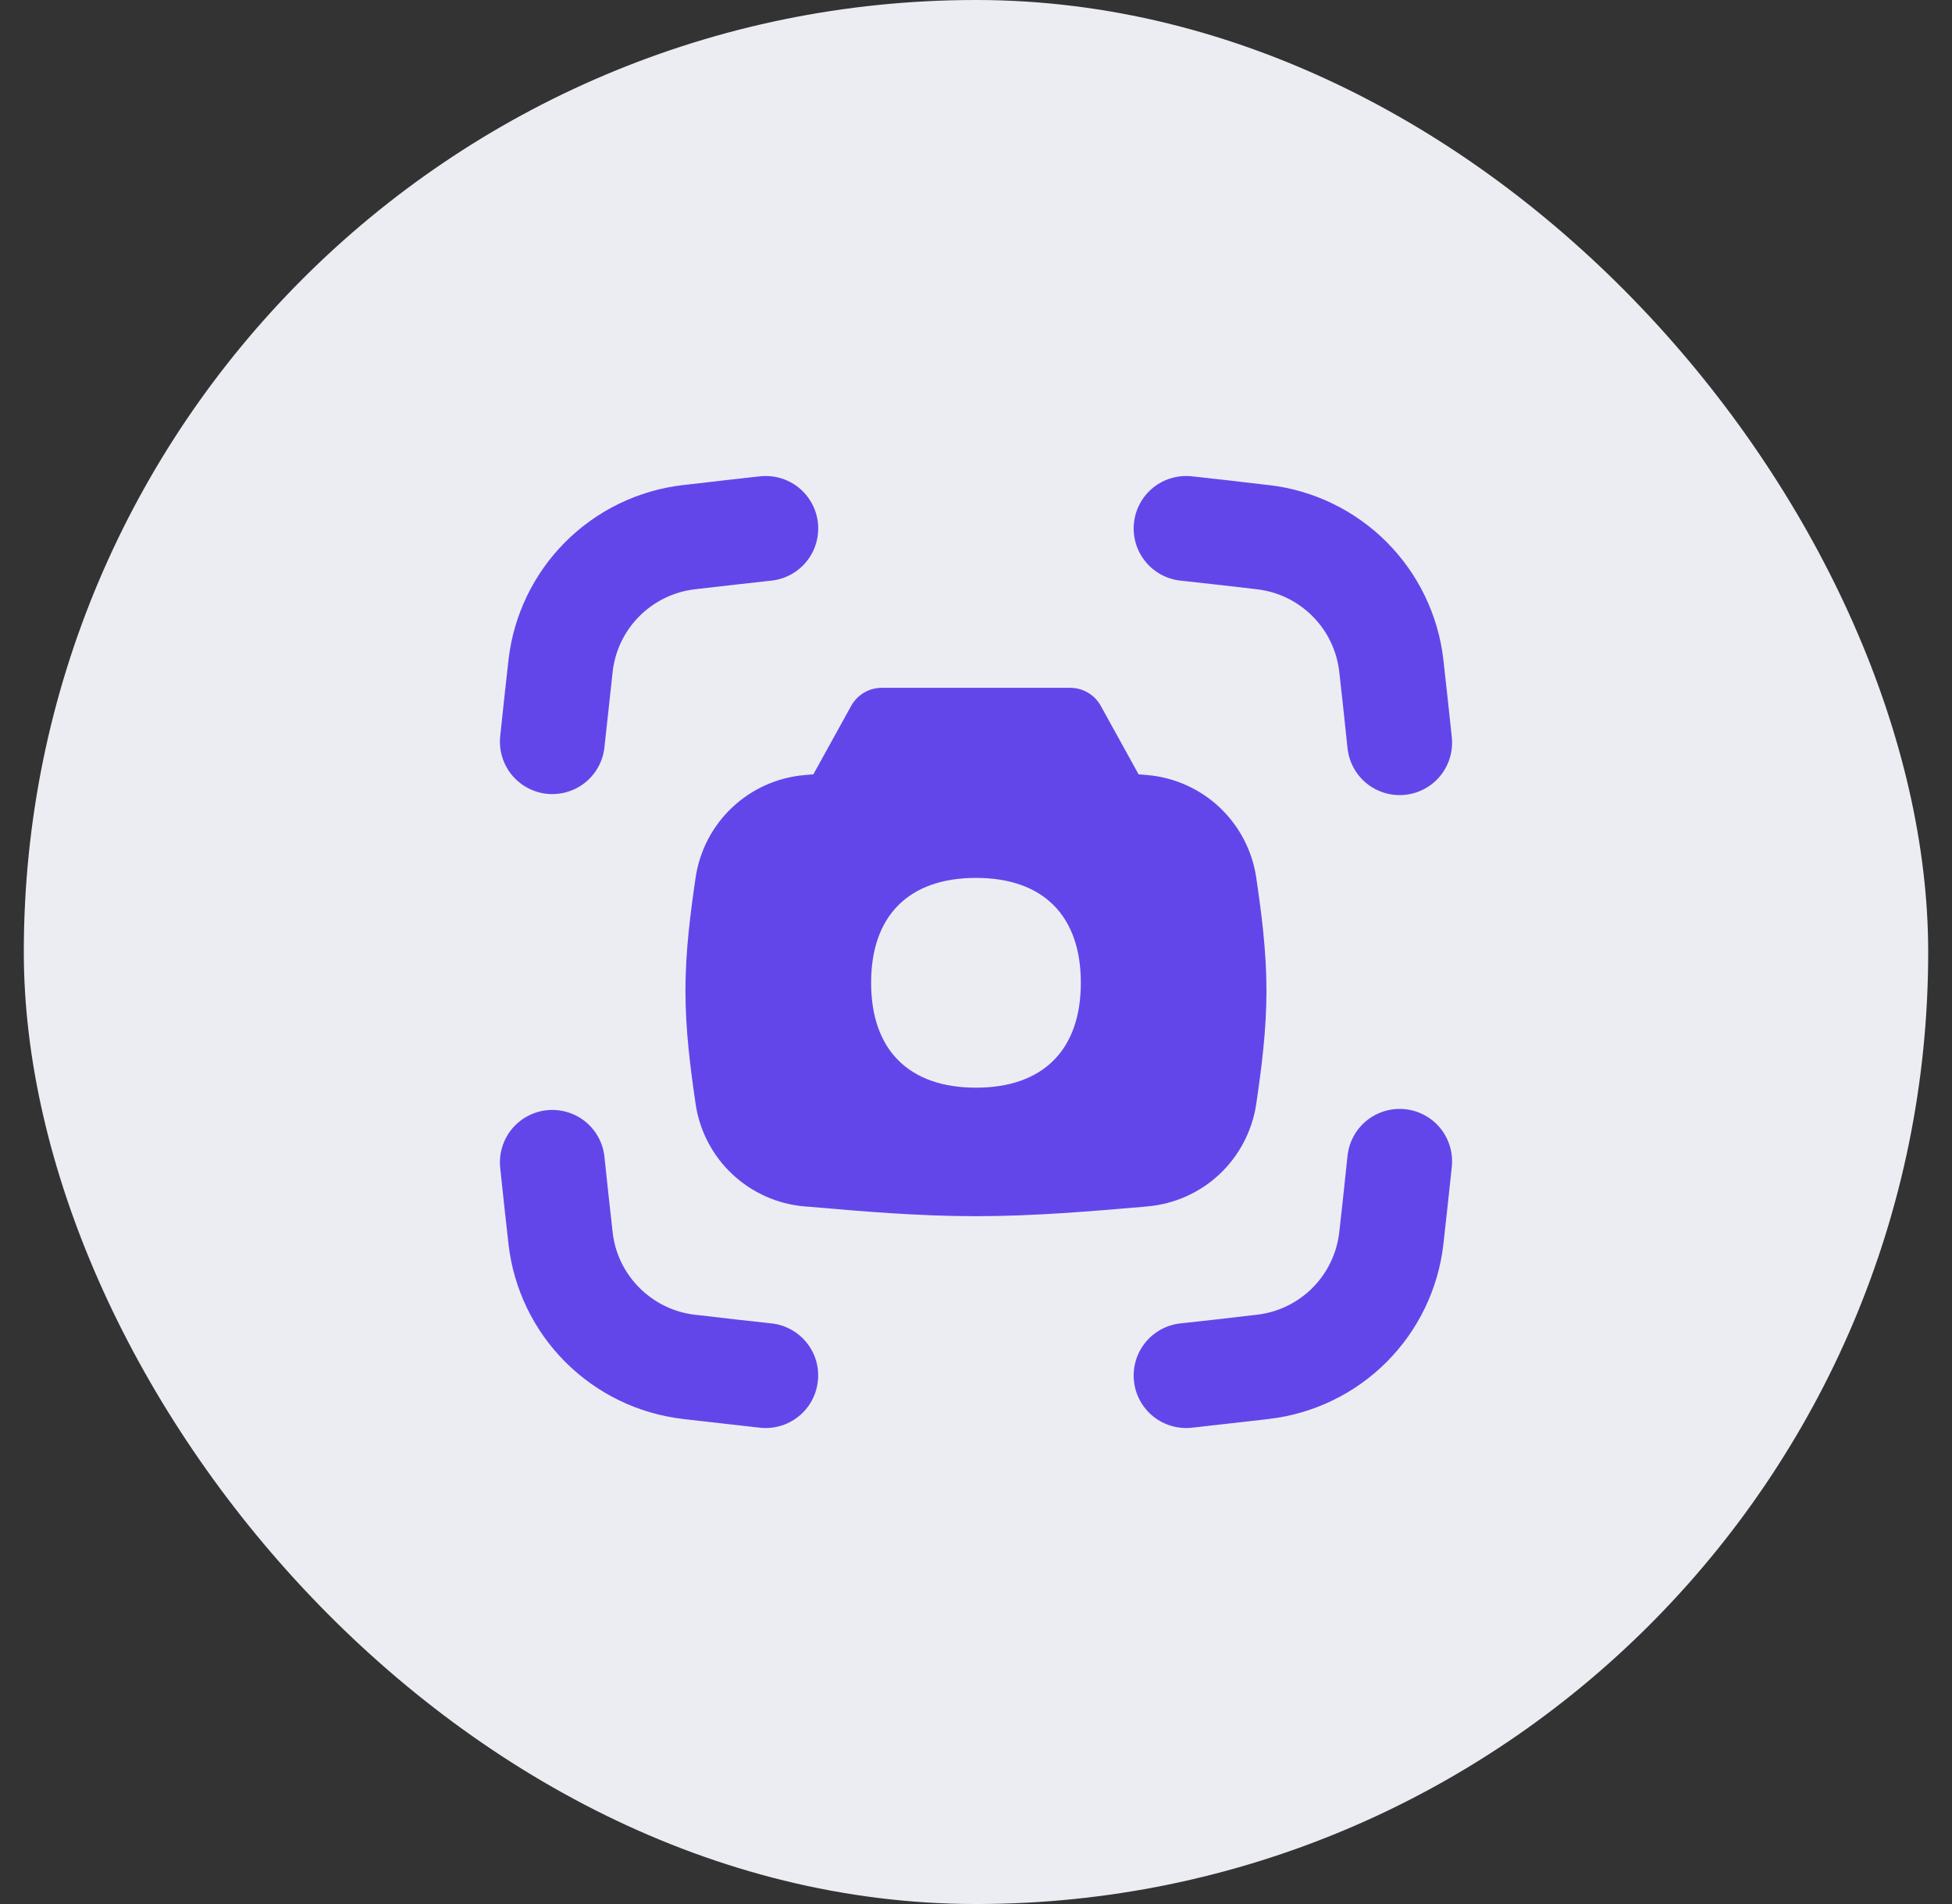
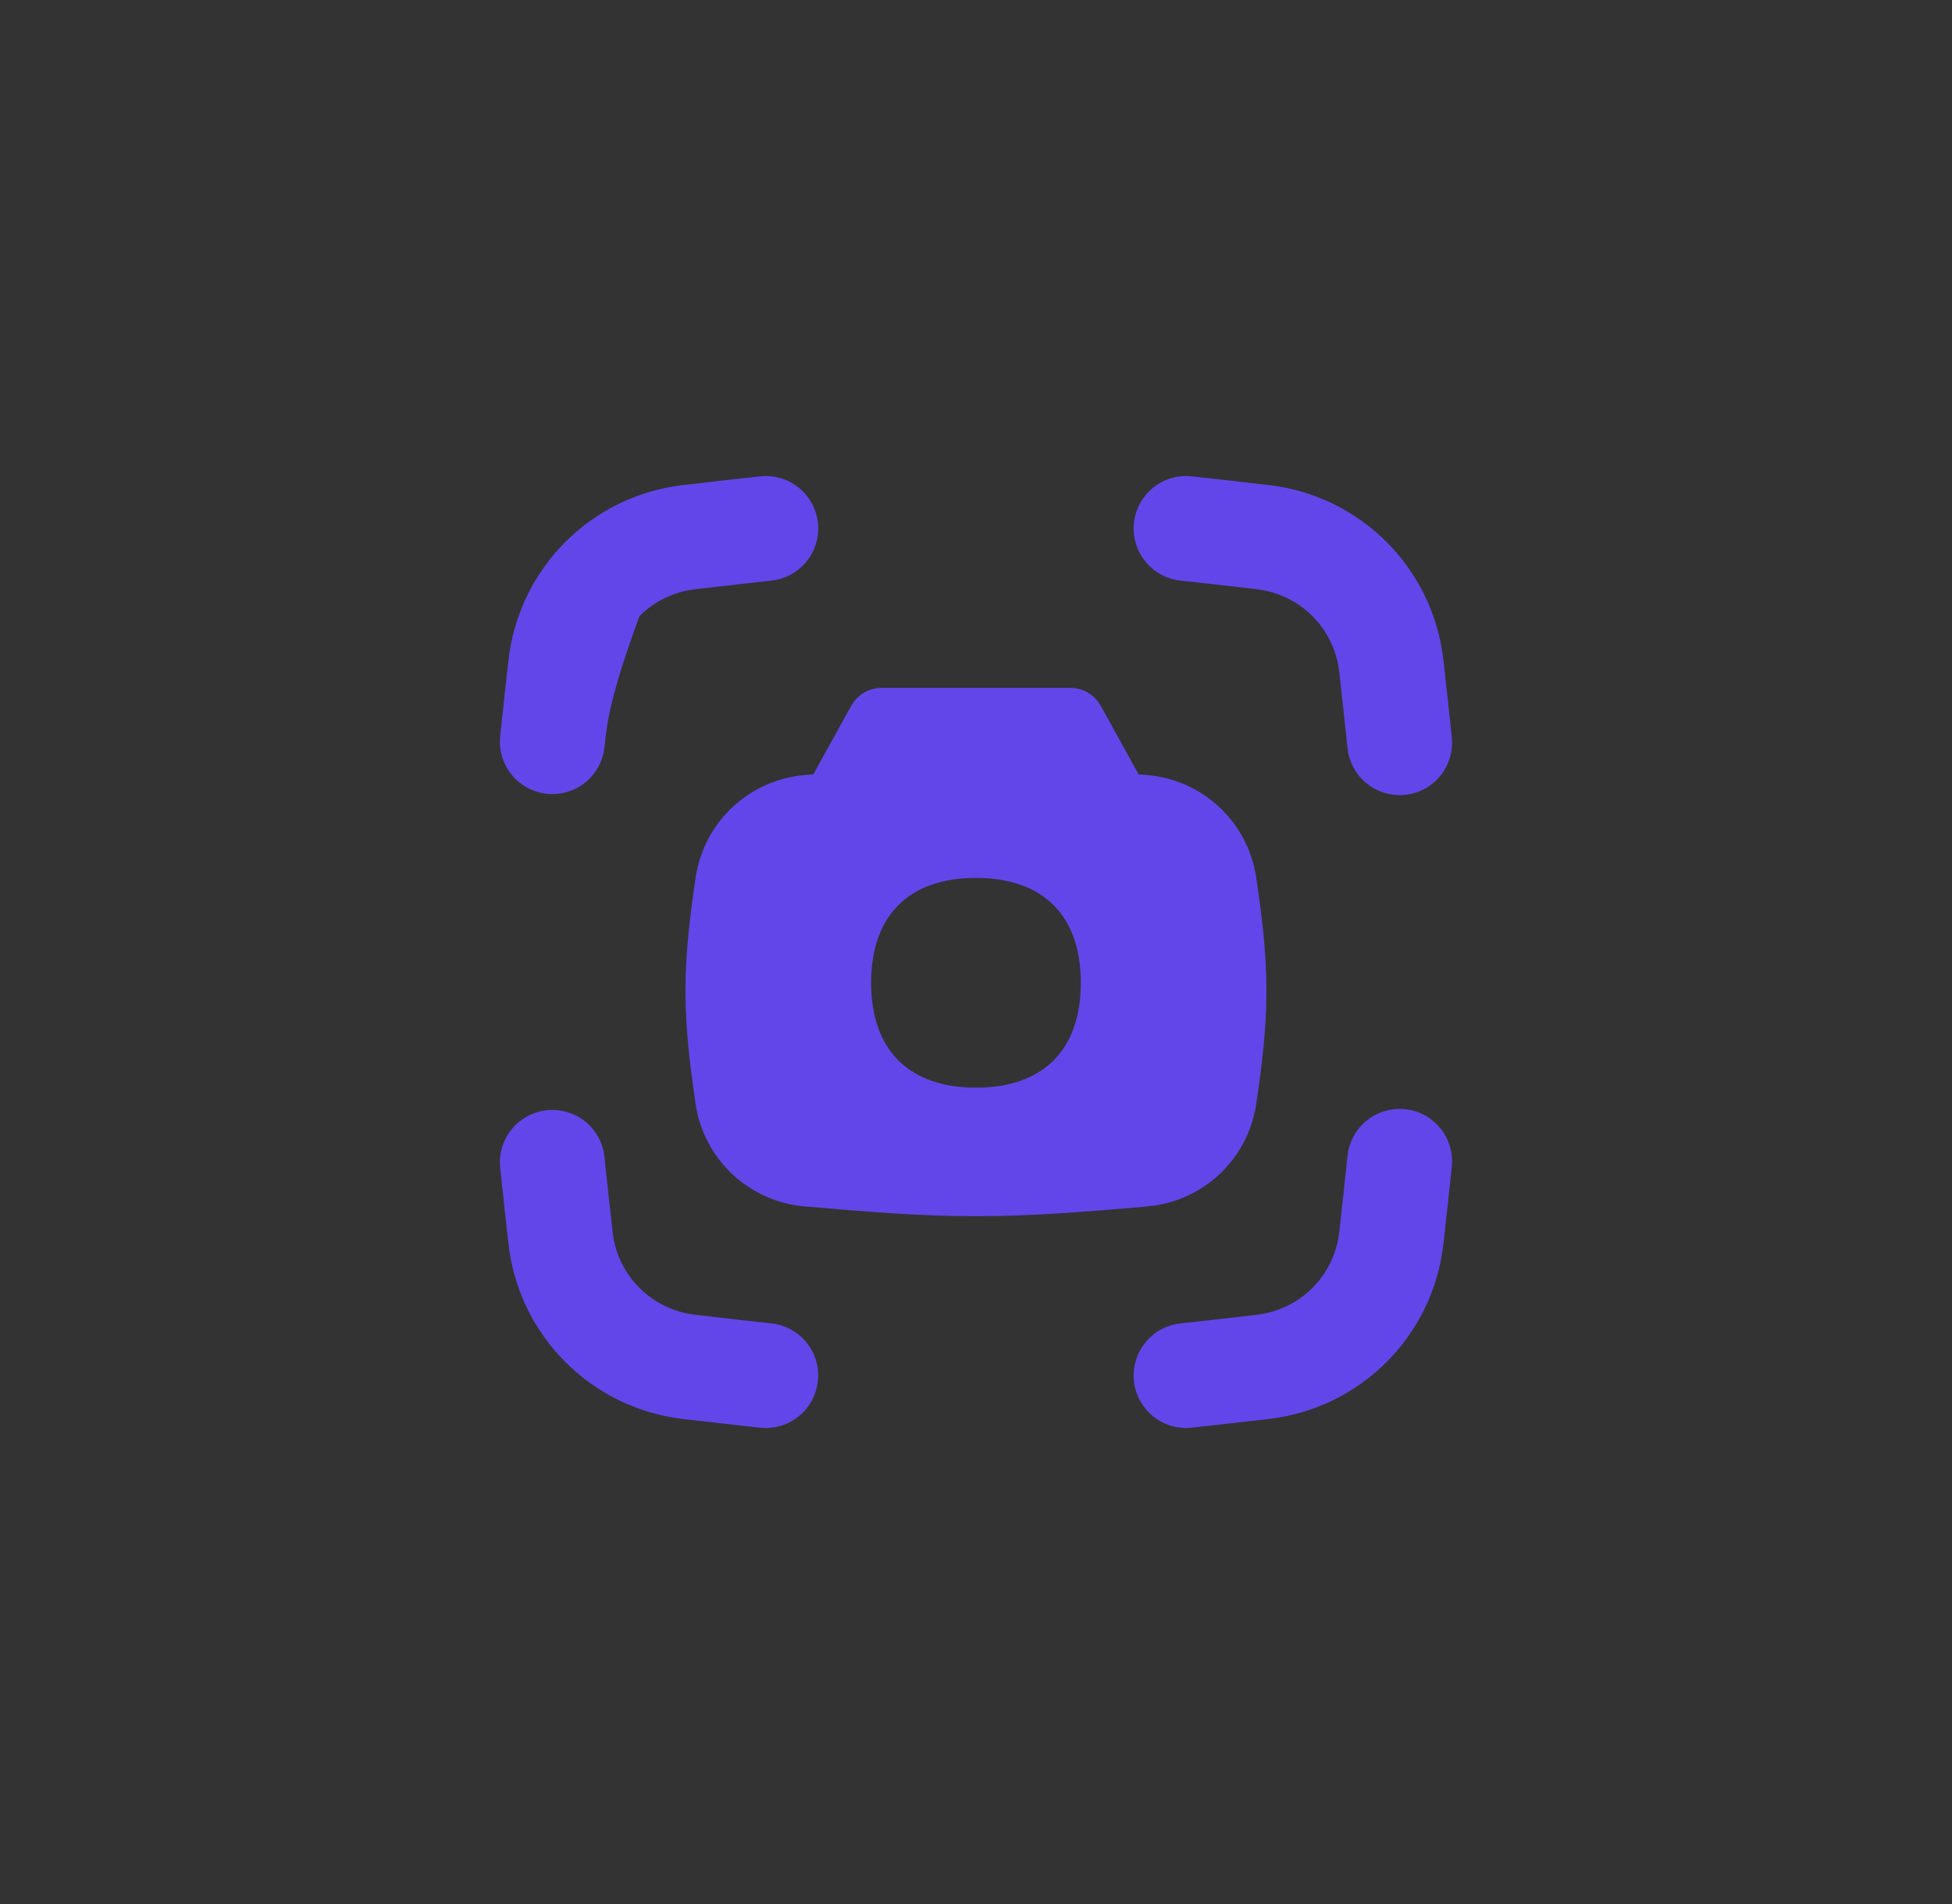
<svg xmlns="http://www.w3.org/2000/svg" width="41" height="40" viewBox="0 0 41 40" fill="none">
  <rect x="0" y="0" width="41" height="40" fill="#333333" stroke="none" />
-   <rect x="0.5" width="40" height="40" rx="20" fill="#ECEDF3" />
-   <path fill-rule="evenodd" clip-rule="evenodd" d="M15.967 10.006C16.111 9.991 16.256 10.004 16.395 10.045C16.534 10.086 16.663 10.153 16.776 10.244C16.889 10.335 16.982 10.447 17.051 10.574C17.121 10.701 17.164 10.841 17.18 10.985C17.195 11.129 17.182 11.274 17.141 11.413C17.101 11.552 17.033 11.681 16.942 11.794C16.851 11.907 16.739 12 16.612 12.07C16.485 12.139 16.346 12.183 16.202 12.198C15.699 12.253 15.197 12.31 14.695 12.368L14.593 12.38C14.153 12.432 13.744 12.631 13.431 12.944C13.118 13.257 12.92 13.667 12.869 14.106C12.81 14.638 12.752 15.171 12.695 15.705C12.663 15.993 12.518 16.257 12.292 16.439C12.066 16.621 11.777 16.706 11.488 16.677C11.2 16.647 10.934 16.504 10.75 16.28C10.566 16.055 10.478 15.767 10.505 15.478C10.562 14.932 10.621 14.392 10.681 13.86C10.788 12.925 11.208 12.054 11.872 11.388C12.536 10.722 13.406 10.301 14.34 10.191L14.443 10.18C14.944 10.121 15.452 10.063 15.967 10.006ZM23.818 10.985C23.833 10.841 23.877 10.701 23.946 10.574C24.015 10.447 24.109 10.335 24.222 10.244C24.334 10.153 24.464 10.085 24.603 10.045C24.741 10.004 24.887 9.991 25.031 10.006C25.546 10.062 26.053 10.12 26.553 10.18L26.658 10.191C27.592 10.301 28.461 10.722 29.126 11.388C29.79 12.054 30.21 12.925 30.317 13.86C30.377 14.391 30.435 14.931 30.493 15.478C30.509 15.623 30.497 15.77 30.456 15.909C30.416 16.049 30.348 16.18 30.257 16.293C30.166 16.407 30.053 16.501 29.925 16.57C29.797 16.64 29.657 16.683 29.512 16.698C29.367 16.713 29.221 16.699 29.081 16.657C28.942 16.615 28.812 16.546 28.7 16.454C28.587 16.361 28.494 16.248 28.426 16.119C28.358 15.99 28.316 15.85 28.302 15.705C28.247 15.171 28.189 14.638 28.129 14.106C28.078 13.667 27.879 13.257 27.567 12.944C27.254 12.631 26.845 12.432 26.405 12.38L26.302 12.368C25.801 12.309 25.299 12.252 24.796 12.198C24.652 12.183 24.513 12.139 24.386 12.07C24.259 12.001 24.146 11.907 24.056 11.794C23.965 11.681 23.897 11.552 23.856 11.413C23.816 11.274 23.802 11.129 23.818 10.985ZM23.818 29.017C23.849 29.307 23.995 29.573 24.222 29.756C24.45 29.94 24.741 30.025 25.031 29.994C25.546 29.937 26.053 29.88 26.553 29.822L26.658 29.809C27.592 29.699 28.461 29.278 29.126 28.612C29.79 27.946 30.21 27.075 30.317 26.14C30.377 25.609 30.435 25.069 30.493 24.522C30.509 24.377 30.497 24.23 30.456 24.091C30.416 23.951 30.348 23.82 30.257 23.707C30.166 23.593 30.053 23.499 29.925 23.43C29.797 23.36 29.657 23.317 29.512 23.302C29.367 23.287 29.221 23.301 29.081 23.343C28.942 23.385 28.812 23.454 28.7 23.546C28.587 23.639 28.494 23.752 28.426 23.881C28.358 24.009 28.316 24.15 28.302 24.295C28.247 24.83 28.189 25.363 28.129 25.894C28.078 26.333 27.879 26.743 27.567 27.056C27.254 27.369 26.845 27.568 26.405 27.62L26.302 27.631C25.801 27.691 25.299 27.748 24.796 27.802C24.652 27.817 24.512 27.861 24.385 27.93C24.258 28 24.146 28.093 24.055 28.206C23.964 28.319 23.897 28.449 23.856 28.588C23.815 28.727 23.802 28.873 23.818 29.017ZM17.178 29.017C17.147 29.307 17.002 29.573 16.774 29.756C16.547 29.94 16.256 30.025 15.965 29.994C15.451 29.937 14.943 29.88 14.443 29.822L14.338 29.809C13.405 29.699 12.536 29.277 11.872 28.611C11.208 27.946 10.788 27.075 10.681 26.14C10.621 25.609 10.562 25.069 10.505 24.522C10.478 24.233 10.566 23.945 10.75 23.72C10.934 23.496 11.2 23.353 11.488 23.323C11.777 23.294 12.066 23.379 12.292 23.561C12.518 23.743 12.663 24.007 12.695 24.295C12.751 24.83 12.809 25.363 12.869 25.894C12.97 26.793 13.691 27.515 14.593 27.62L14.695 27.631C15.197 27.691 15.699 27.748 16.203 27.802C16.347 27.817 16.487 27.861 16.613 27.931C16.741 28 16.852 28.094 16.943 28.207C17.034 28.32 17.102 28.449 17.142 28.588C17.183 28.727 17.194 28.873 17.178 29.017ZM18.52 14.45C18.389 14.45 18.26 14.485 18.147 14.552C18.034 14.619 17.941 14.715 17.877 14.831L17.084 16.267L16.962 16.277L16.895 16.283C16.329 16.333 15.796 16.571 15.382 16.96C14.968 17.349 14.697 17.866 14.612 18.428C14.503 19.173 14.397 19.979 14.397 20.814C14.397 21.648 14.503 22.456 14.612 23.2C14.696 23.761 14.967 24.278 15.381 24.667C15.795 25.056 16.328 25.295 16.893 25.344L16.961 25.35H16.976C18.089 25.447 19.276 25.55 20.5 25.55C21.72 25.55 22.908 25.447 24.022 25.352L24.104 25.344C24.67 25.294 25.202 25.056 25.616 24.667C26.029 24.278 26.3 23.761 26.385 23.2C26.495 22.456 26.601 21.648 26.601 20.814C26.601 19.979 26.495 19.173 26.385 18.428C26.3 17.867 26.029 17.35 25.616 16.961C25.202 16.572 24.67 16.333 24.104 16.283L24.035 16.277L23.915 16.267L23.122 14.831C23.059 14.715 22.966 14.619 22.852 14.552C22.739 14.485 22.61 14.45 22.479 14.45H18.52ZM20.5 22.85C21.909 22.85 22.702 22.057 22.702 20.646C22.702 19.236 21.909 18.443 20.5 18.443C19.09 18.443 18.297 19.236 18.297 20.646C18.297 22.057 19.09 22.85 20.5 22.85Z" fill="#6346EA" />
+   <path fill-rule="evenodd" clip-rule="evenodd" d="M15.967 10.006C16.111 9.991 16.256 10.004 16.395 10.045C16.534 10.086 16.663 10.153 16.776 10.244C16.889 10.335 16.982 10.447 17.051 10.574C17.121 10.701 17.164 10.841 17.18 10.985C17.195 11.129 17.182 11.274 17.141 11.413C17.101 11.552 17.033 11.681 16.942 11.794C16.851 11.907 16.739 12 16.612 12.07C16.485 12.139 16.346 12.183 16.202 12.198C15.699 12.253 15.197 12.31 14.695 12.368L14.593 12.38C14.153 12.432 13.744 12.631 13.431 12.944C12.81 14.638 12.752 15.171 12.695 15.705C12.663 15.993 12.518 16.257 12.292 16.439C12.066 16.621 11.777 16.706 11.488 16.677C11.2 16.647 10.934 16.504 10.75 16.28C10.566 16.055 10.478 15.767 10.505 15.478C10.562 14.932 10.621 14.392 10.681 13.86C10.788 12.925 11.208 12.054 11.872 11.388C12.536 10.722 13.406 10.301 14.34 10.191L14.443 10.18C14.944 10.121 15.452 10.063 15.967 10.006ZM23.818 10.985C23.833 10.841 23.877 10.701 23.946 10.574C24.015 10.447 24.109 10.335 24.222 10.244C24.334 10.153 24.464 10.085 24.603 10.045C24.741 10.004 24.887 9.991 25.031 10.006C25.546 10.062 26.053 10.12 26.553 10.18L26.658 10.191C27.592 10.301 28.461 10.722 29.126 11.388C29.79 12.054 30.21 12.925 30.317 13.86C30.377 14.391 30.435 14.931 30.493 15.478C30.509 15.623 30.497 15.77 30.456 15.909C30.416 16.049 30.348 16.18 30.257 16.293C30.166 16.407 30.053 16.501 29.925 16.57C29.797 16.64 29.657 16.683 29.512 16.698C29.367 16.713 29.221 16.699 29.081 16.657C28.942 16.615 28.812 16.546 28.7 16.454C28.587 16.361 28.494 16.248 28.426 16.119C28.358 15.99 28.316 15.85 28.302 15.705C28.247 15.171 28.189 14.638 28.129 14.106C28.078 13.667 27.879 13.257 27.567 12.944C27.254 12.631 26.845 12.432 26.405 12.38L26.302 12.368C25.801 12.309 25.299 12.252 24.796 12.198C24.652 12.183 24.513 12.139 24.386 12.07C24.259 12.001 24.146 11.907 24.056 11.794C23.965 11.681 23.897 11.552 23.856 11.413C23.816 11.274 23.802 11.129 23.818 10.985ZM23.818 29.017C23.849 29.307 23.995 29.573 24.222 29.756C24.45 29.94 24.741 30.025 25.031 29.994C25.546 29.937 26.053 29.88 26.553 29.822L26.658 29.809C27.592 29.699 28.461 29.278 29.126 28.612C29.79 27.946 30.21 27.075 30.317 26.14C30.377 25.609 30.435 25.069 30.493 24.522C30.509 24.377 30.497 24.23 30.456 24.091C30.416 23.951 30.348 23.82 30.257 23.707C30.166 23.593 30.053 23.499 29.925 23.43C29.797 23.36 29.657 23.317 29.512 23.302C29.367 23.287 29.221 23.301 29.081 23.343C28.942 23.385 28.812 23.454 28.7 23.546C28.587 23.639 28.494 23.752 28.426 23.881C28.358 24.009 28.316 24.15 28.302 24.295C28.247 24.83 28.189 25.363 28.129 25.894C28.078 26.333 27.879 26.743 27.567 27.056C27.254 27.369 26.845 27.568 26.405 27.62L26.302 27.631C25.801 27.691 25.299 27.748 24.796 27.802C24.652 27.817 24.512 27.861 24.385 27.93C24.258 28 24.146 28.093 24.055 28.206C23.964 28.319 23.897 28.449 23.856 28.588C23.815 28.727 23.802 28.873 23.818 29.017ZM17.178 29.017C17.147 29.307 17.002 29.573 16.774 29.756C16.547 29.94 16.256 30.025 15.965 29.994C15.451 29.937 14.943 29.88 14.443 29.822L14.338 29.809C13.405 29.699 12.536 29.277 11.872 28.611C11.208 27.946 10.788 27.075 10.681 26.14C10.621 25.609 10.562 25.069 10.505 24.522C10.478 24.233 10.566 23.945 10.75 23.72C10.934 23.496 11.2 23.353 11.488 23.323C11.777 23.294 12.066 23.379 12.292 23.561C12.518 23.743 12.663 24.007 12.695 24.295C12.751 24.83 12.809 25.363 12.869 25.894C12.97 26.793 13.691 27.515 14.593 27.62L14.695 27.631C15.197 27.691 15.699 27.748 16.203 27.802C16.347 27.817 16.487 27.861 16.613 27.931C16.741 28 16.852 28.094 16.943 28.207C17.034 28.32 17.102 28.449 17.142 28.588C17.183 28.727 17.194 28.873 17.178 29.017ZM18.52 14.45C18.389 14.45 18.26 14.485 18.147 14.552C18.034 14.619 17.941 14.715 17.877 14.831L17.084 16.267L16.962 16.277L16.895 16.283C16.329 16.333 15.796 16.571 15.382 16.96C14.968 17.349 14.697 17.866 14.612 18.428C14.503 19.173 14.397 19.979 14.397 20.814C14.397 21.648 14.503 22.456 14.612 23.2C14.696 23.761 14.967 24.278 15.381 24.667C15.795 25.056 16.328 25.295 16.893 25.344L16.961 25.35H16.976C18.089 25.447 19.276 25.55 20.5 25.55C21.72 25.55 22.908 25.447 24.022 25.352L24.104 25.344C24.67 25.294 25.202 25.056 25.616 24.667C26.029 24.278 26.3 23.761 26.385 23.2C26.495 22.456 26.601 21.648 26.601 20.814C26.601 19.979 26.495 19.173 26.385 18.428C26.3 17.867 26.029 17.35 25.616 16.961C25.202 16.572 24.67 16.333 24.104 16.283L24.035 16.277L23.915 16.267L23.122 14.831C23.059 14.715 22.966 14.619 22.852 14.552C22.739 14.485 22.61 14.45 22.479 14.45H18.52ZM20.5 22.85C21.909 22.85 22.702 22.057 22.702 20.646C22.702 19.236 21.909 18.443 20.5 18.443C19.09 18.443 18.297 19.236 18.297 20.646C18.297 22.057 19.09 22.85 20.5 22.85Z" fill="#6346EA" />
</svg>